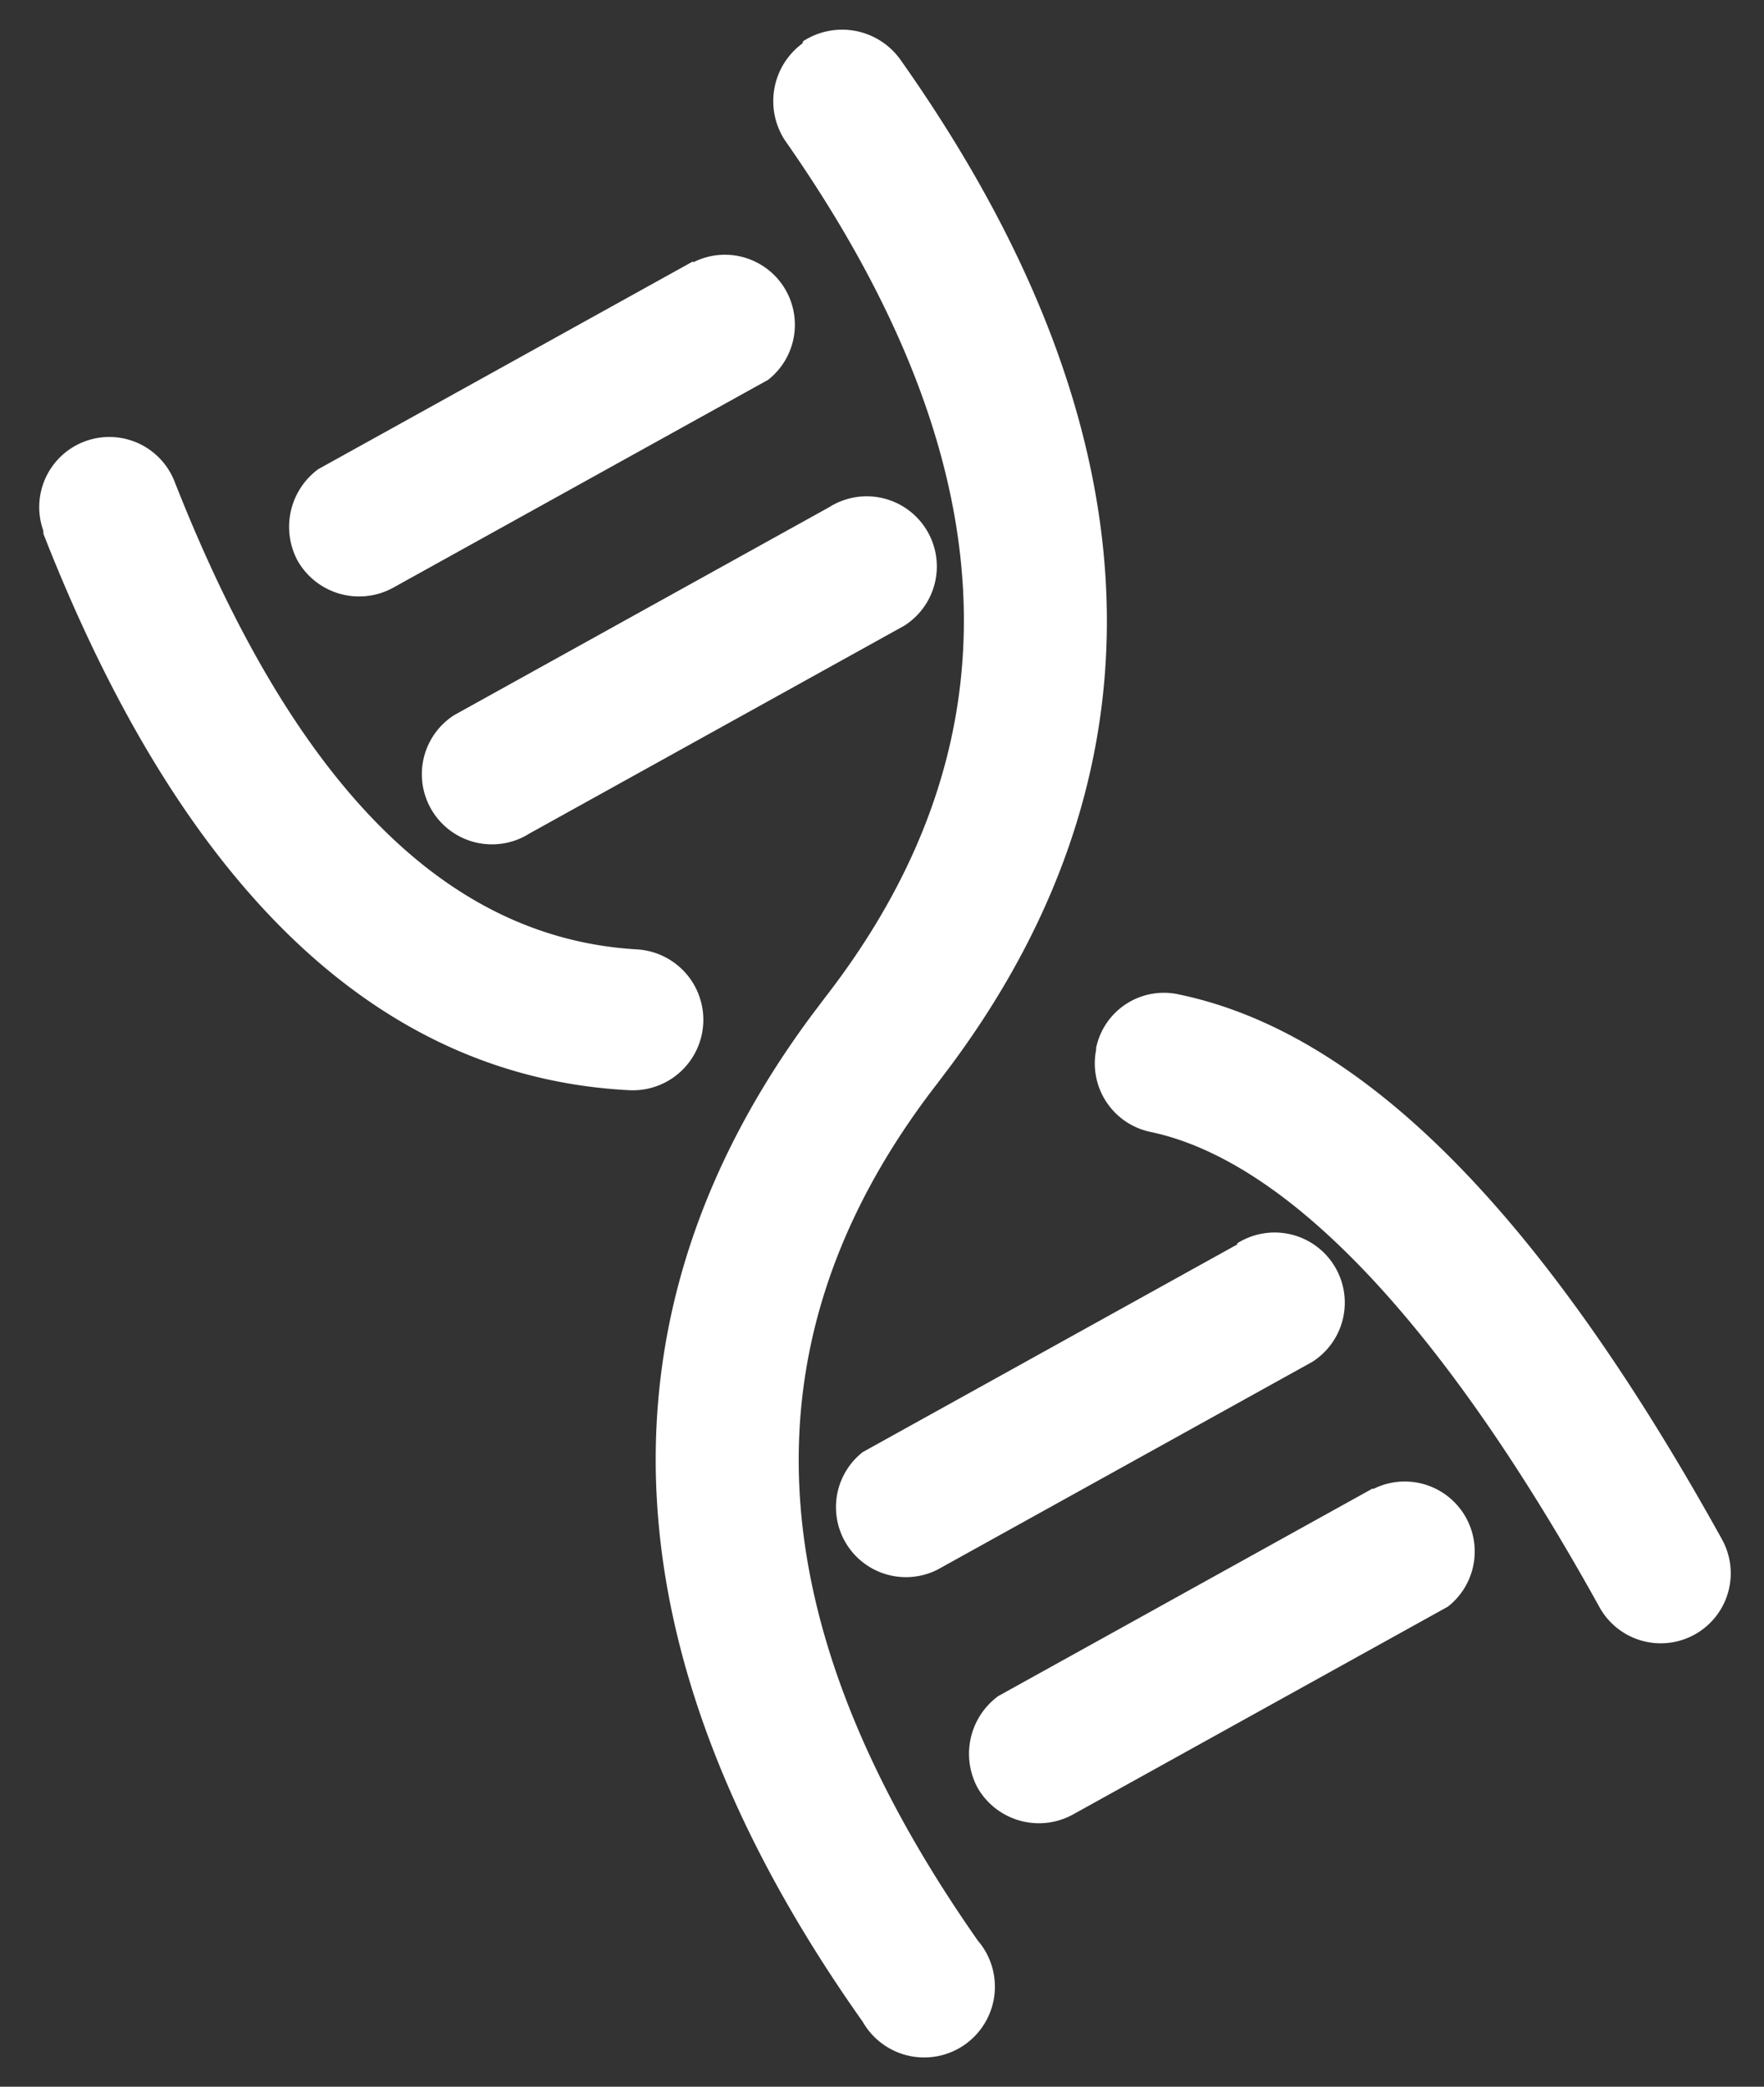
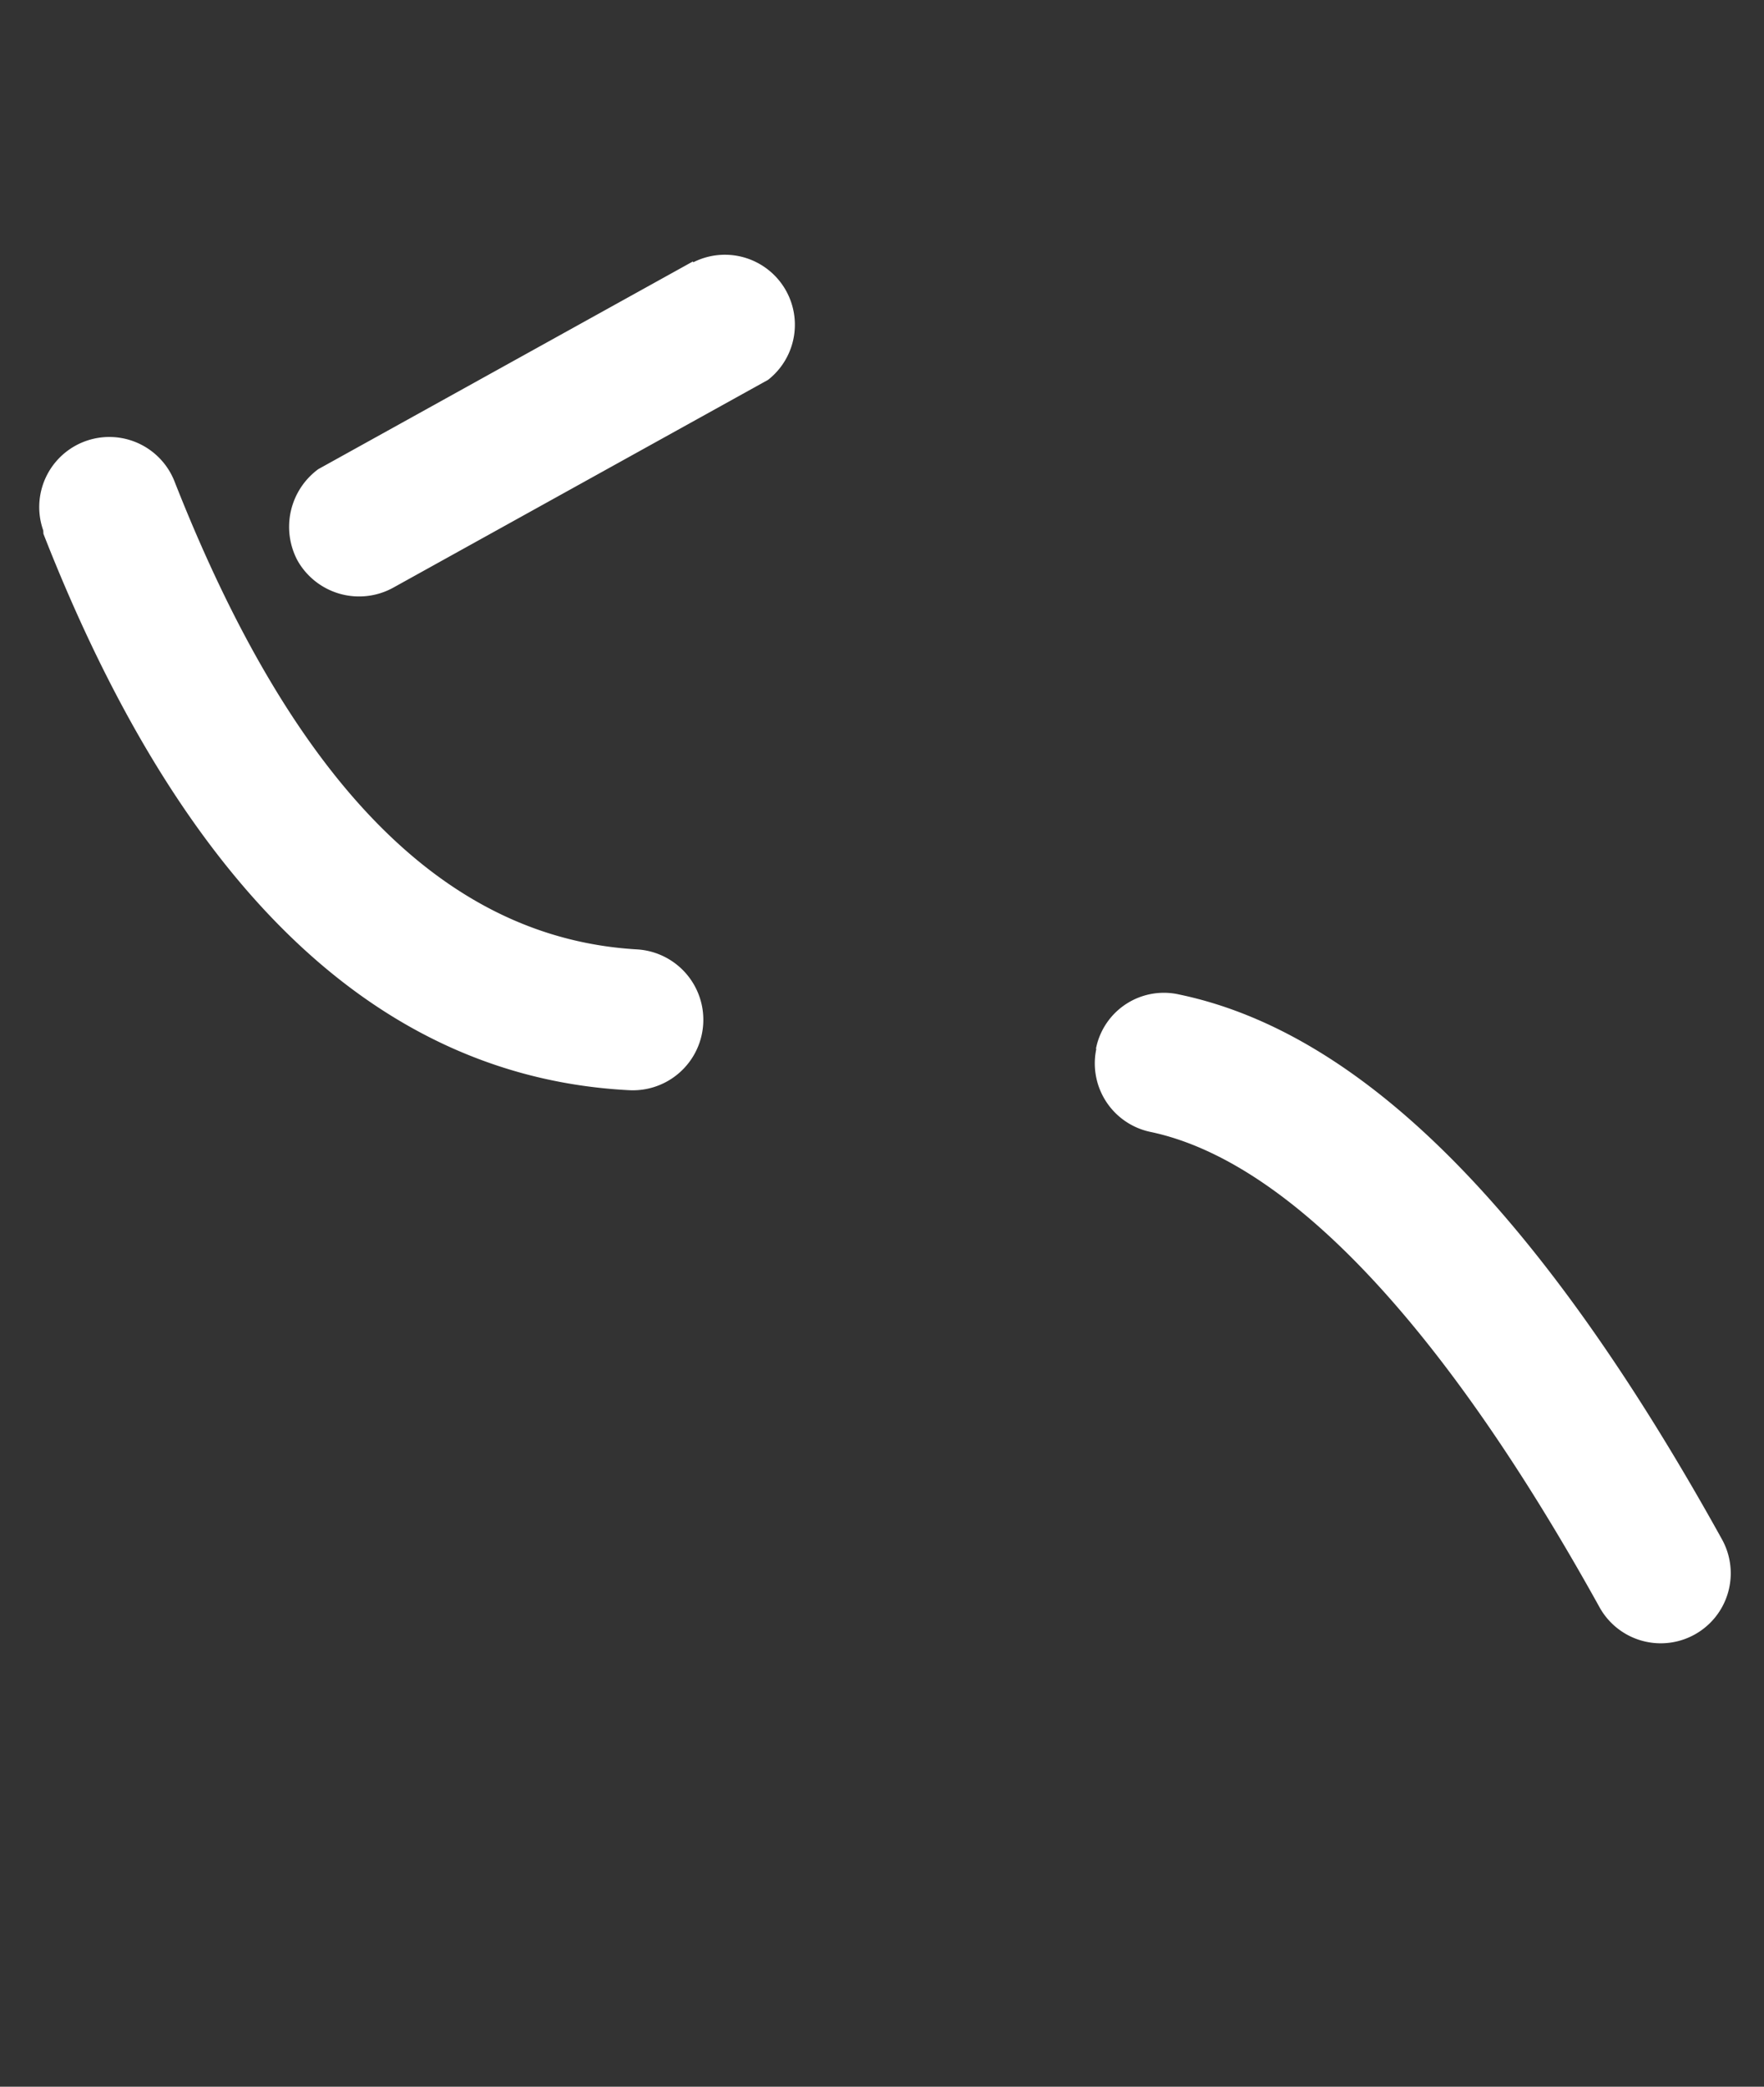
<svg xmlns="http://www.w3.org/2000/svg" width="41.884" height="49.534" viewBox="0 0 41.884 49.534">
  <rect x="0" y="0" width="41.884" height="49.534" fill="#333333" stroke="none" />
  <g id="d9fb14ea790dc91ad88c1ad24d129701" transform="matrix(0.875, -0.485, 0.485, 0.875, -21.008, 9.467)">
-     <path id="Path_897" data-name="Path 897" d="M39.139,12a1.7,1.7,0,0,1,1.806,1.481c1.156,10.474-2.366,17.769-10.51,21.471l-.488.217c-7.043,3.016-10,9.029-9.029,18.257a1.679,1.679,0,1,1-3.323.361c-1.156-10.474,2.366-17.769,10.51-21.471l.488-.217c7.043-3.016,10-9.029,9.029-18.257A1.7,1.7,0,0,1,39.1,12.038Z" transform="translate(0.011 0)" fill="#fff" />
    <path id="Path_898" data-name="Path 898" d="M33.642,36.289a1.661,1.661,0,0,0,.181,2.348c2.474,2.149,3.846,7.223,3.846,15.024a1.661,1.661,0,0,0,3.323,0c0-8.758-1.589-14.609-5-17.552a1.643,1.643,0,0,0-2.348.163ZM17.715,13.481c-1.192,8.9.668,15.1,5.742,18.275a1.673,1.673,0,0,0,1.806-2.817c-3.774-2.384-5.255-7.223-4.226-15.024a1.663,1.663,0,0,0-3.287-.506Zm16.613,1.842a1.661,1.661,0,0,1,.2,3.3H24.361a1.679,1.679,0,0,1-1.679-1.661,1.7,1.7,0,0,1,1.481-1.661H34.329Z" transform="translate(0 0.001)" fill="#fff" />
-     <path id="Path_899" data-name="Path 899" d="M31.995,17.521a1.664,1.664,0,1,1,.2,3.323H22.027a1.664,1.664,0,1,1-.2-3.323H31.995Zm0,19.972a1.664,1.664,0,1,1,.2,3.323H22.027a1.661,1.661,0,0,1-.2-3.3H31.995Zm0,6.663a1.661,1.661,0,0,1,.2,3.3H22.027A1.679,1.679,0,0,1,20.348,45.8a1.7,1.7,0,0,1,1.481-1.661H31.995Z" transform="translate(2.334 4.449)" fill="#fff" />
  </g>
</svg>